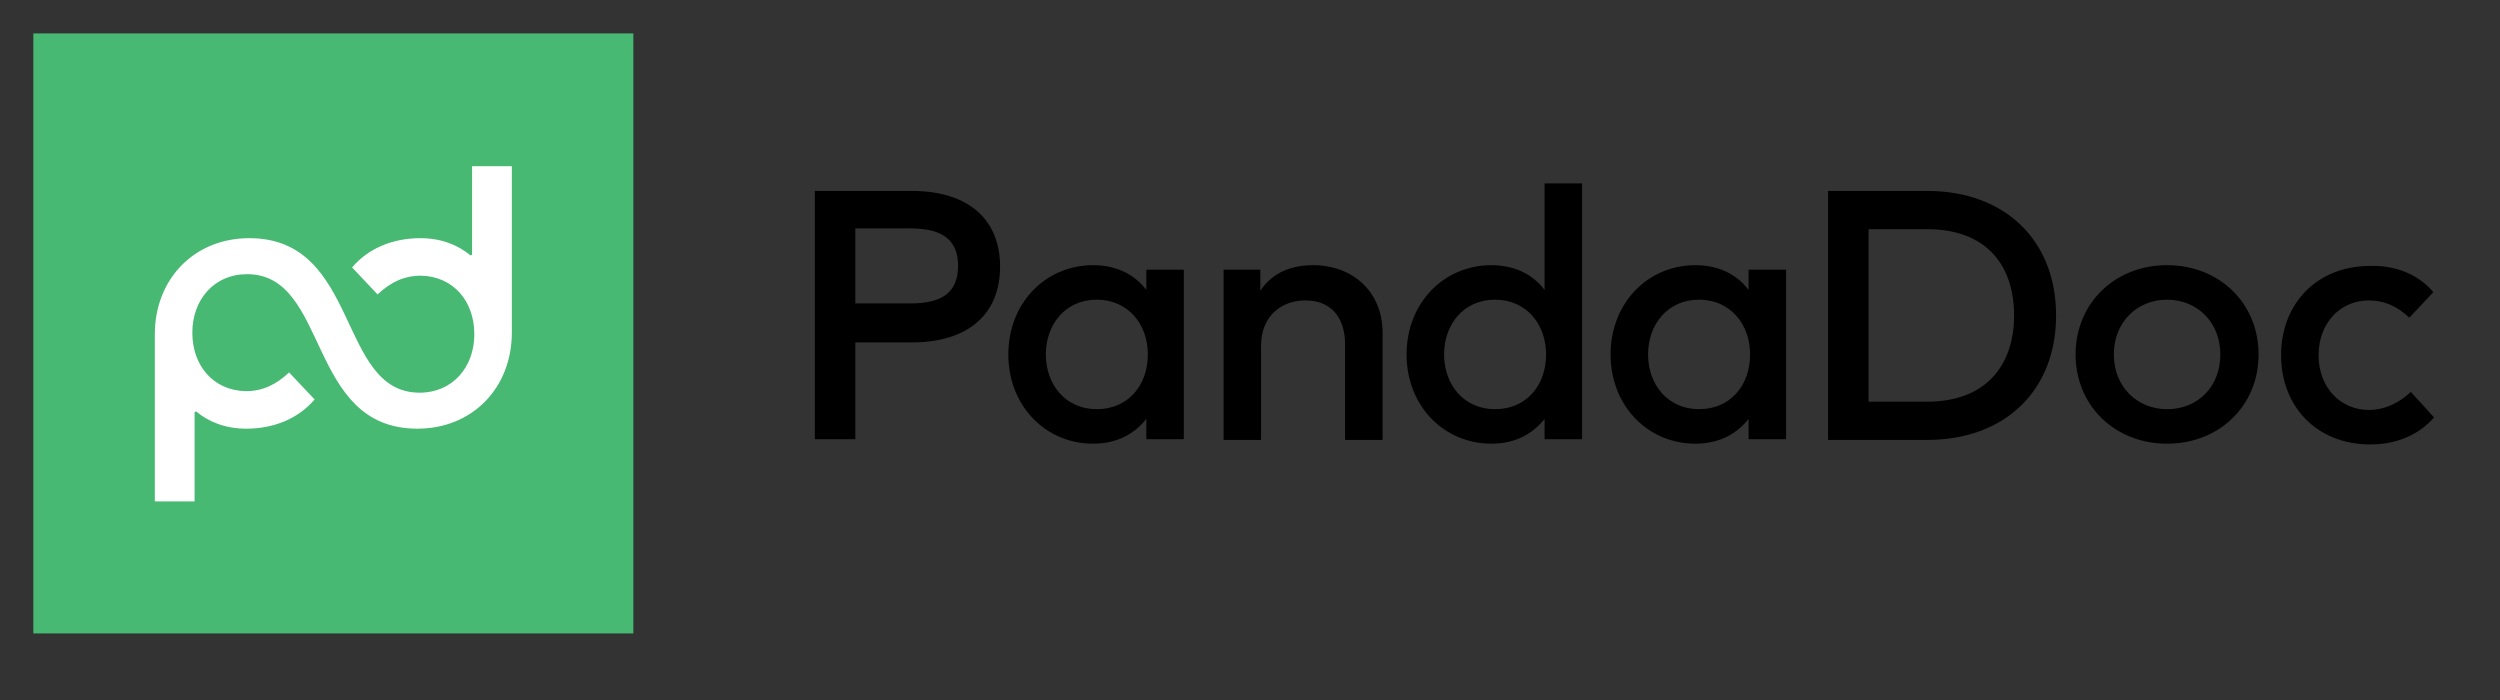
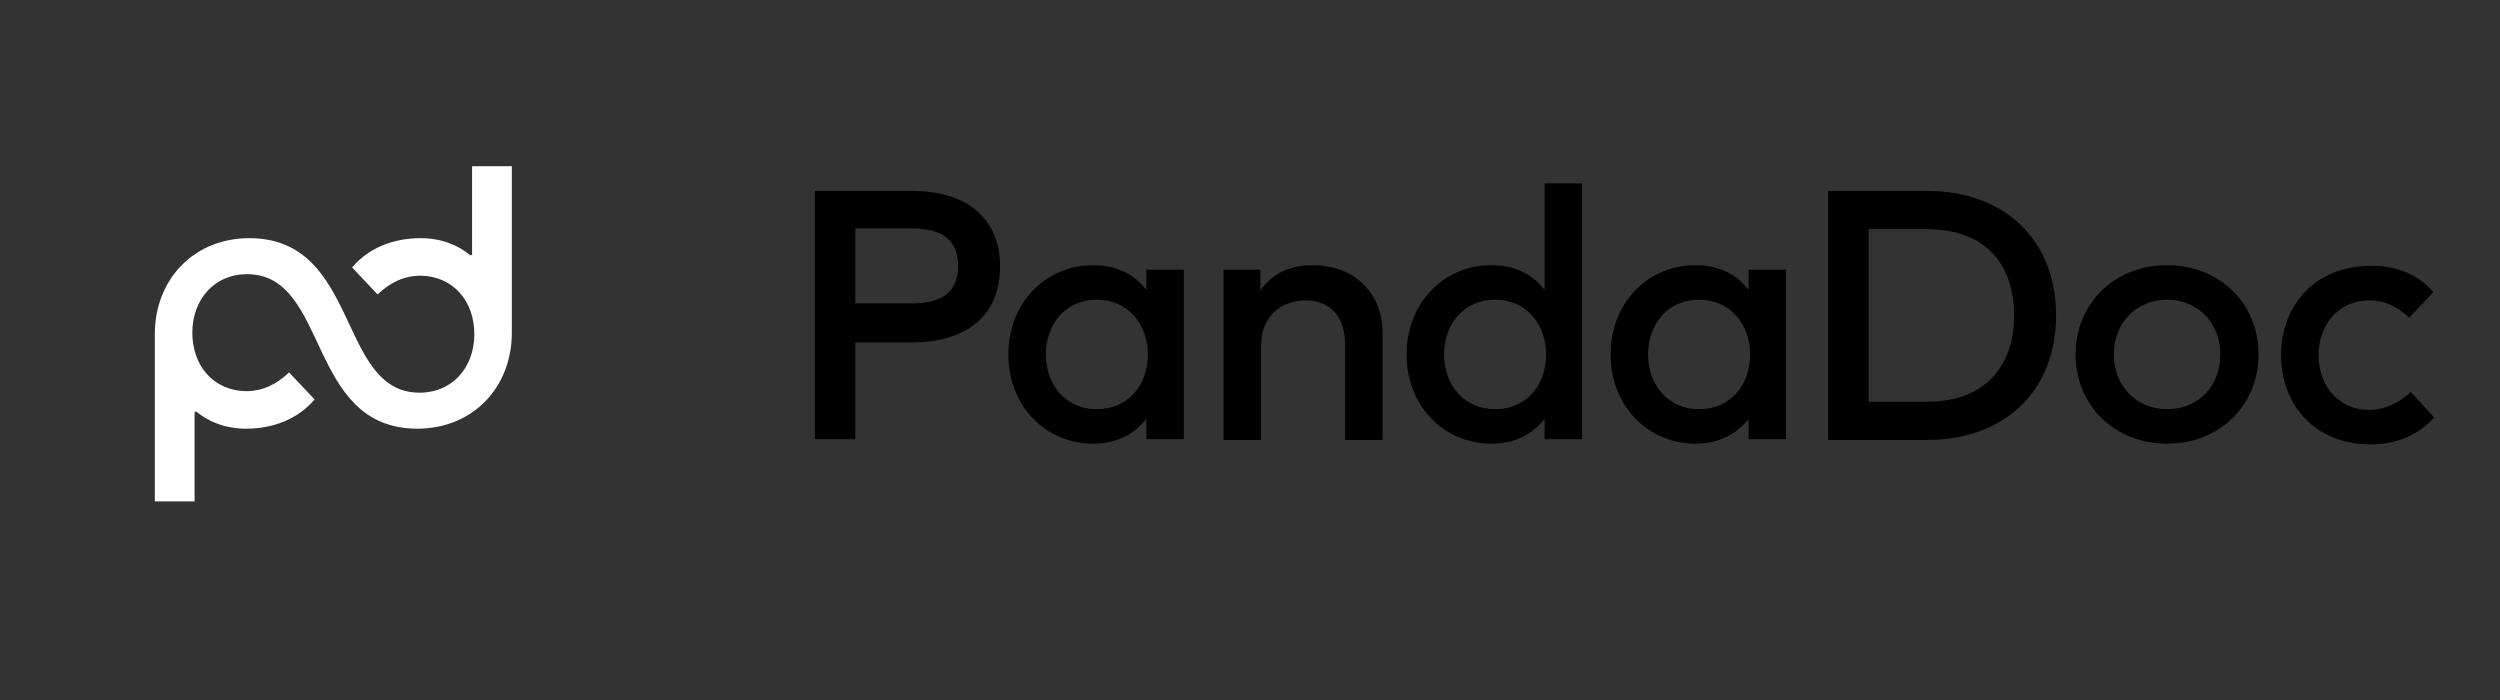
<svg xmlns="http://www.w3.org/2000/svg" clip-rule="evenodd" fill-rule="evenodd" stroke-linejoin="round" stroke-miterlimit="2" viewBox="95 150 375 105">
  <rect x="95" y="150" width="375" height="105" fill="#333333" stroke="none" />
  <g transform="matrix(1.125 0 0 1.125 100 155.014)">
    <path d="m109.6 41.2v12.9h-5.4v-33.1h12.9c7.7 0 11.8 3.9 11.8 10.1s-4.1 10.1-11.8 10.1zm0-15.2v10h7.4c4.3 0 6.3-1.6 6.3-5s-2-5-6.3-5zm43.8 28.1h-5v-2.7c-1.6 2-3.9 3.3-7.1 3.3-6.3 0-11.3-5-11.3-11.9s5-11.9 11.3-11.9c3.2 0 5.6 1.3 7.1 3.3v-2.7h5zm-18.4-11.3c0 4 2.6 7.3 6.8 7.3 4.1 0 6.8-3.1 6.8-7.3 0-4.1-2.7-7.3-6.8-7.3-4.2 0-6.8 3.3-6.8 7.3zm44.9-2.9v14.3h-5v-12.7c0-3.8-2-5.9-5.3-5.9-3.2 0-5.9 2.1-5.9 6v12.6h-5v-22.7h4.9v2.8c1.8-2.7 4.6-3.4 7-3.4 5.5 0 9.3 3.7 9.3 9zm21.6-5.7v-14.2h5v34.1h-5v-2.7c-1.6 2-3.9 3.3-7.1 3.3-6.3 0-11.3-5-11.3-11.9s5-11.9 11.3-11.9c3.2 0 5.6 1.3 7.1 3.3zm-13.4 8.6c0 4 2.6 7.3 6.8 7.3 4.1 0 6.8-3.1 6.8-7.3 0-4.1-2.7-7.3-6.8-7.3-4.2 0-6.8 3.3-6.8 7.3zm45.6 11.3h-5v-2.7c-1.6 2-3.9 3.3-7.1 3.3-6.3 0-11.3-5-11.3-11.9s5-11.9 11.3-11.9c3.2 0 5.6 1.3 7.1 3.3v-2.7h5zm-18.4-11.3c0 4 2.6 7.3 6.8 7.3 4.1 0 6.8-3.1 6.8-7.3 0-4.1-2.7-7.3-6.8-7.3-4.2 0-6.8 3.3-6.8 7.3zm37.2-21.8c10.4 0 17.2 6.6 17.2 16.6s-6.8 16.6-17.2 16.6h-13.2v-33.2zm-7.8 5.1v23h7.8c7.8 0 11.6-4.8 11.6-11.5 0-6.8-3.8-11.5-11.6-11.5zm52 16.7c0 6.8-5.2 11.9-12.2 11.9s-12.2-5.1-12.2-11.9 5.2-11.9 12.2-11.9 12.2 5.1 12.2 11.9zm-19.3 0c0 4.3 3.1 7.3 7.1 7.3 4.1 0 7.1-3 7.1-7.3s-3.1-7.3-7.1-7.3-7.1 3-7.1 7.3zm42.6-8.3-3.2 3.4c-1.6-1.5-3.3-2.3-5.4-2.3-3.8 0-6.7 3-6.7 7.3s2.9 7.3 6.7 7.3c2.2 0 4.1-1 5.6-2.4l3.1 3.4c-2.1 2.4-5.1 3.6-8.5 3.6-7.2 0-11.9-5.1-11.9-11.9s4.7-11.9 11.9-11.9c3.3-.1 6.4 1.1 8.4 3.5z" />
-     <path d="m0 0h80v80h-80z" fill="#47b972" />
    <path d="m58.5 17.7v11.8l-.2.1c-1.7-1.4-3.9-2.3-6.7-2.3-3.6 0-6.9 1.3-9.1 3.9l3.4 3.6c1.7-1.6 3.5-2.5 5.8-2.5 4.3.1 7.1 3.4 7.1 7.8s-2.9 7.8-7.3 7.8c-11 0-7.9-20.6-22.7-20.6-7.4 0-12.6 5.5-12.6 12.8v22.3h5.3v-11.9l.2-.1c1.7 1.4 3.9 2.3 6.7 2.3 3.6 0 6.9-1.3 9.1-3.9l-3.4-3.6c-1.7 1.6-3.5 2.5-5.8 2.5-4.3-.1-7.1-3.4-7.1-7.8s2.9-7.8 7.3-7.8c11 0 7.9 20.6 22.7 20.6 7.4 0 12.6-5.5 12.6-12.8v-22.2z" fill="#fff" fill-rule="nonzero" />
  </g>
</svg>